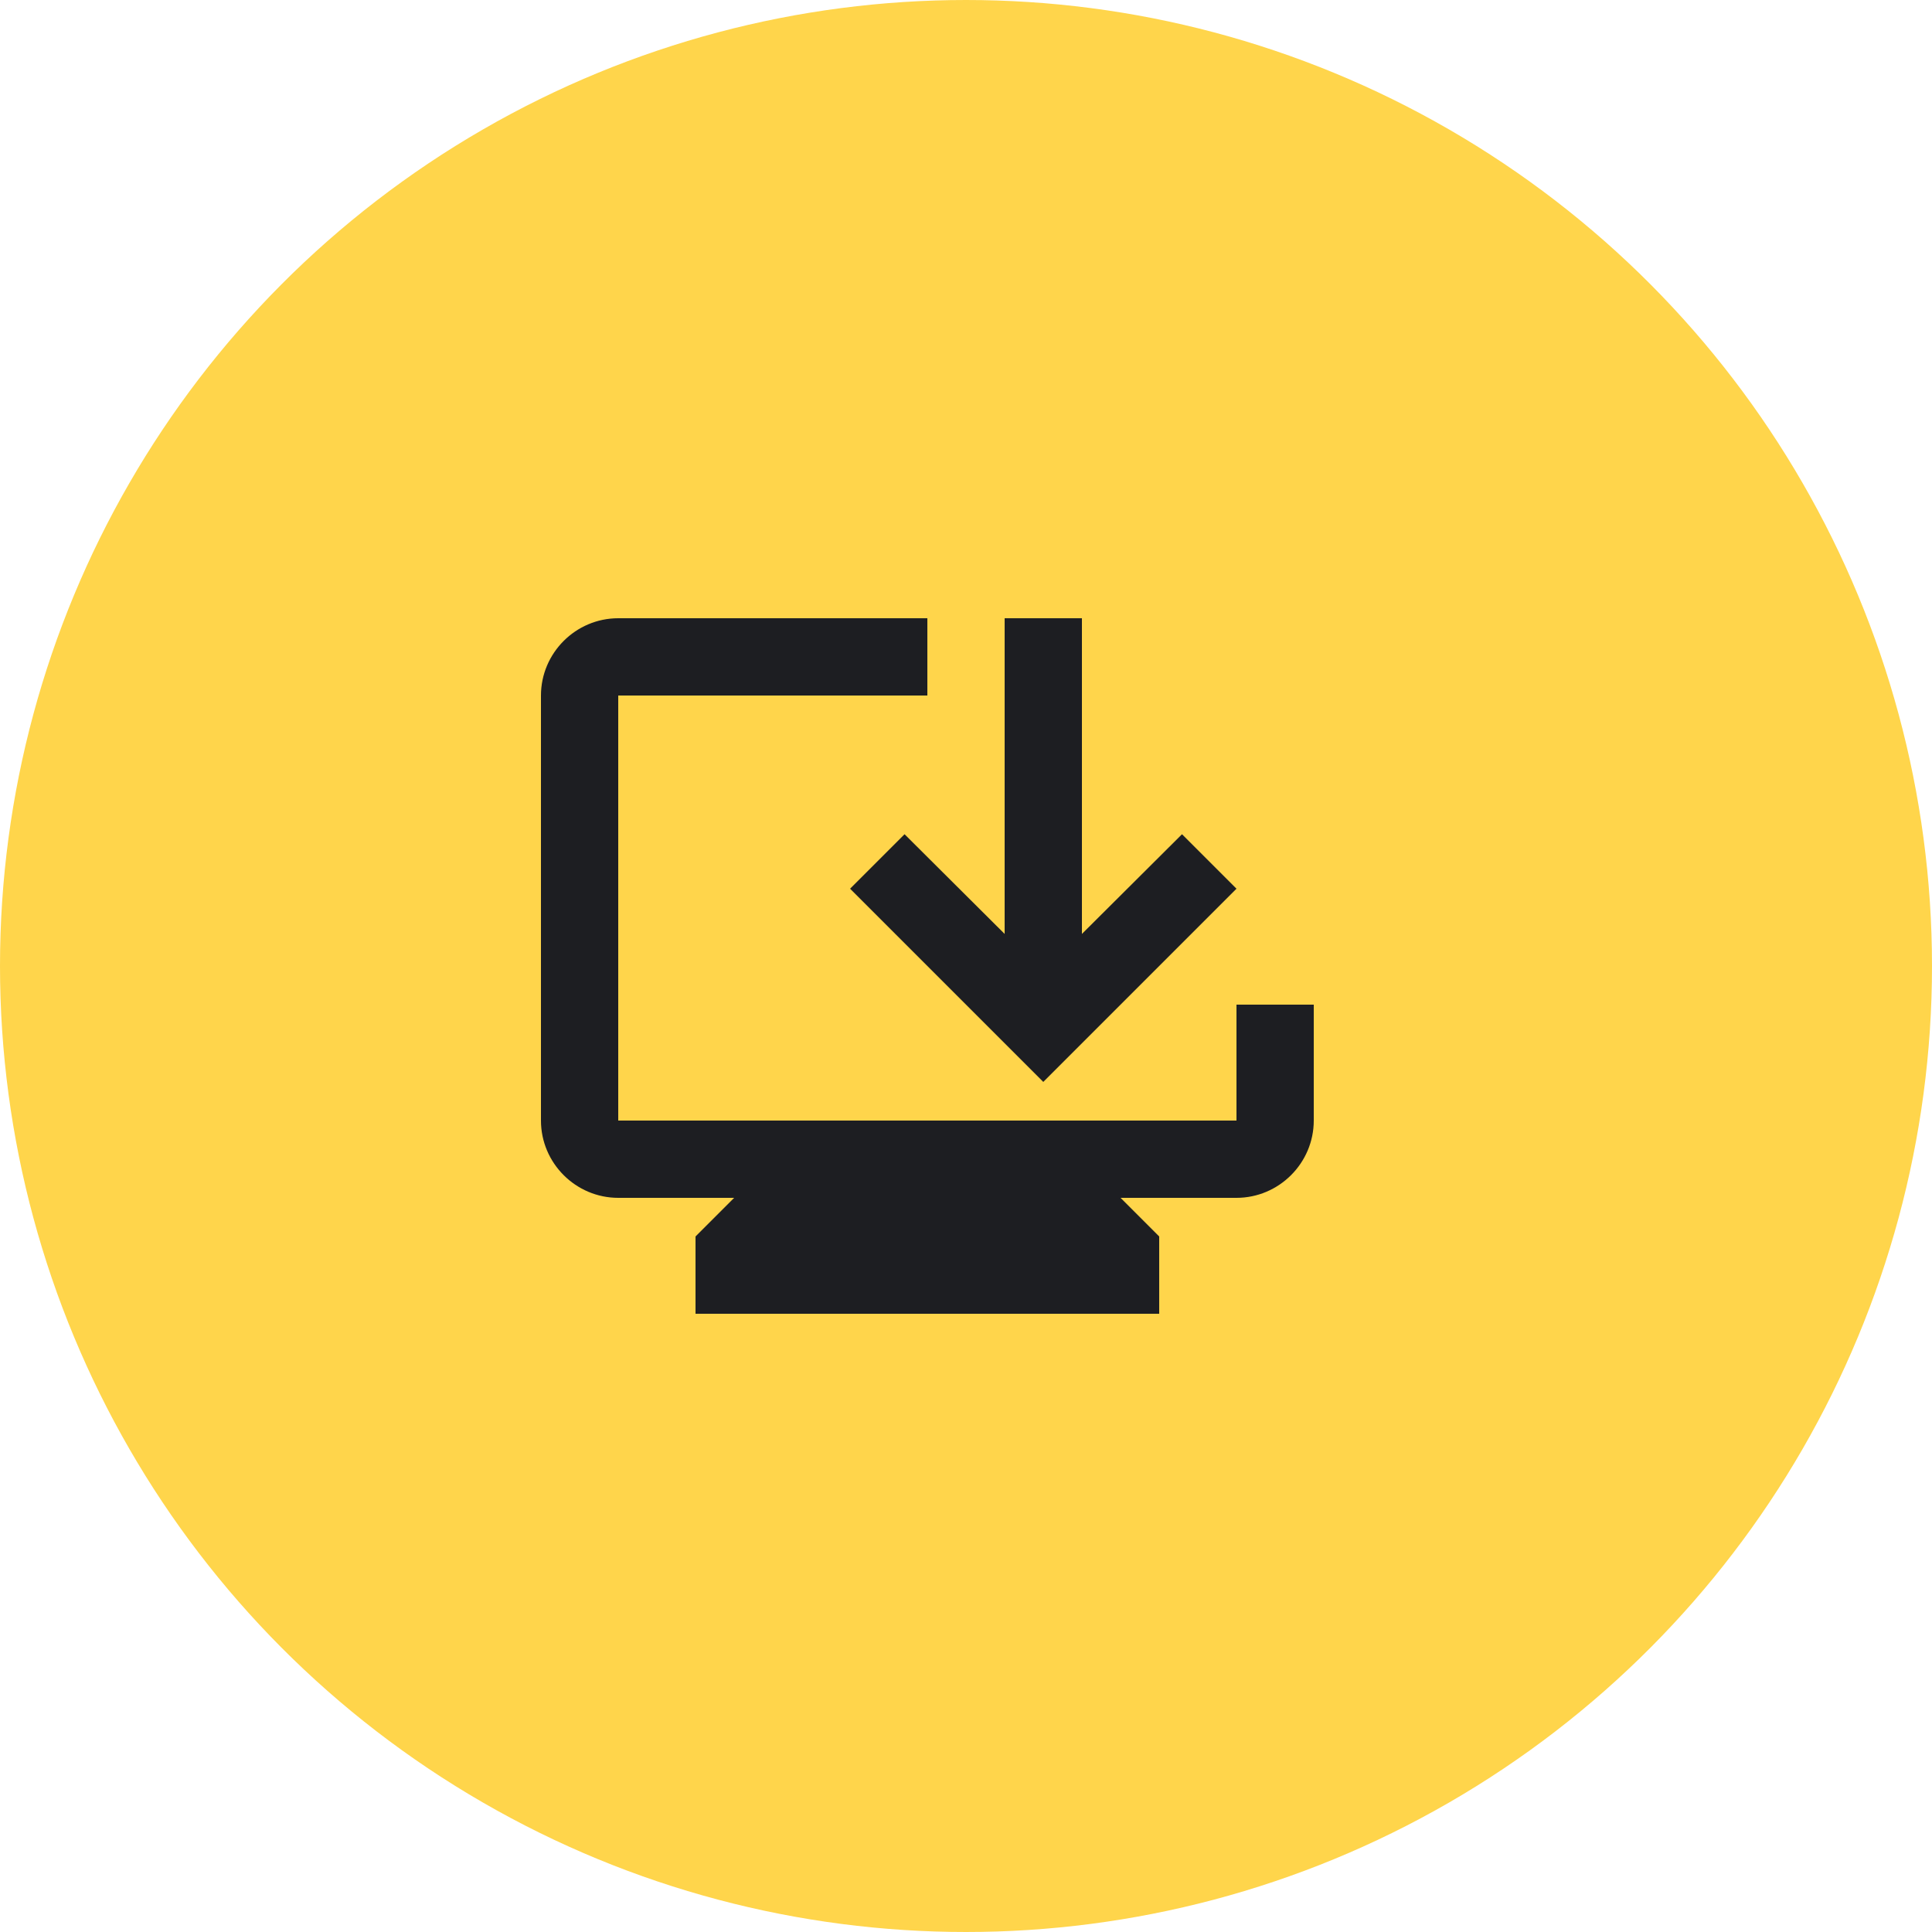
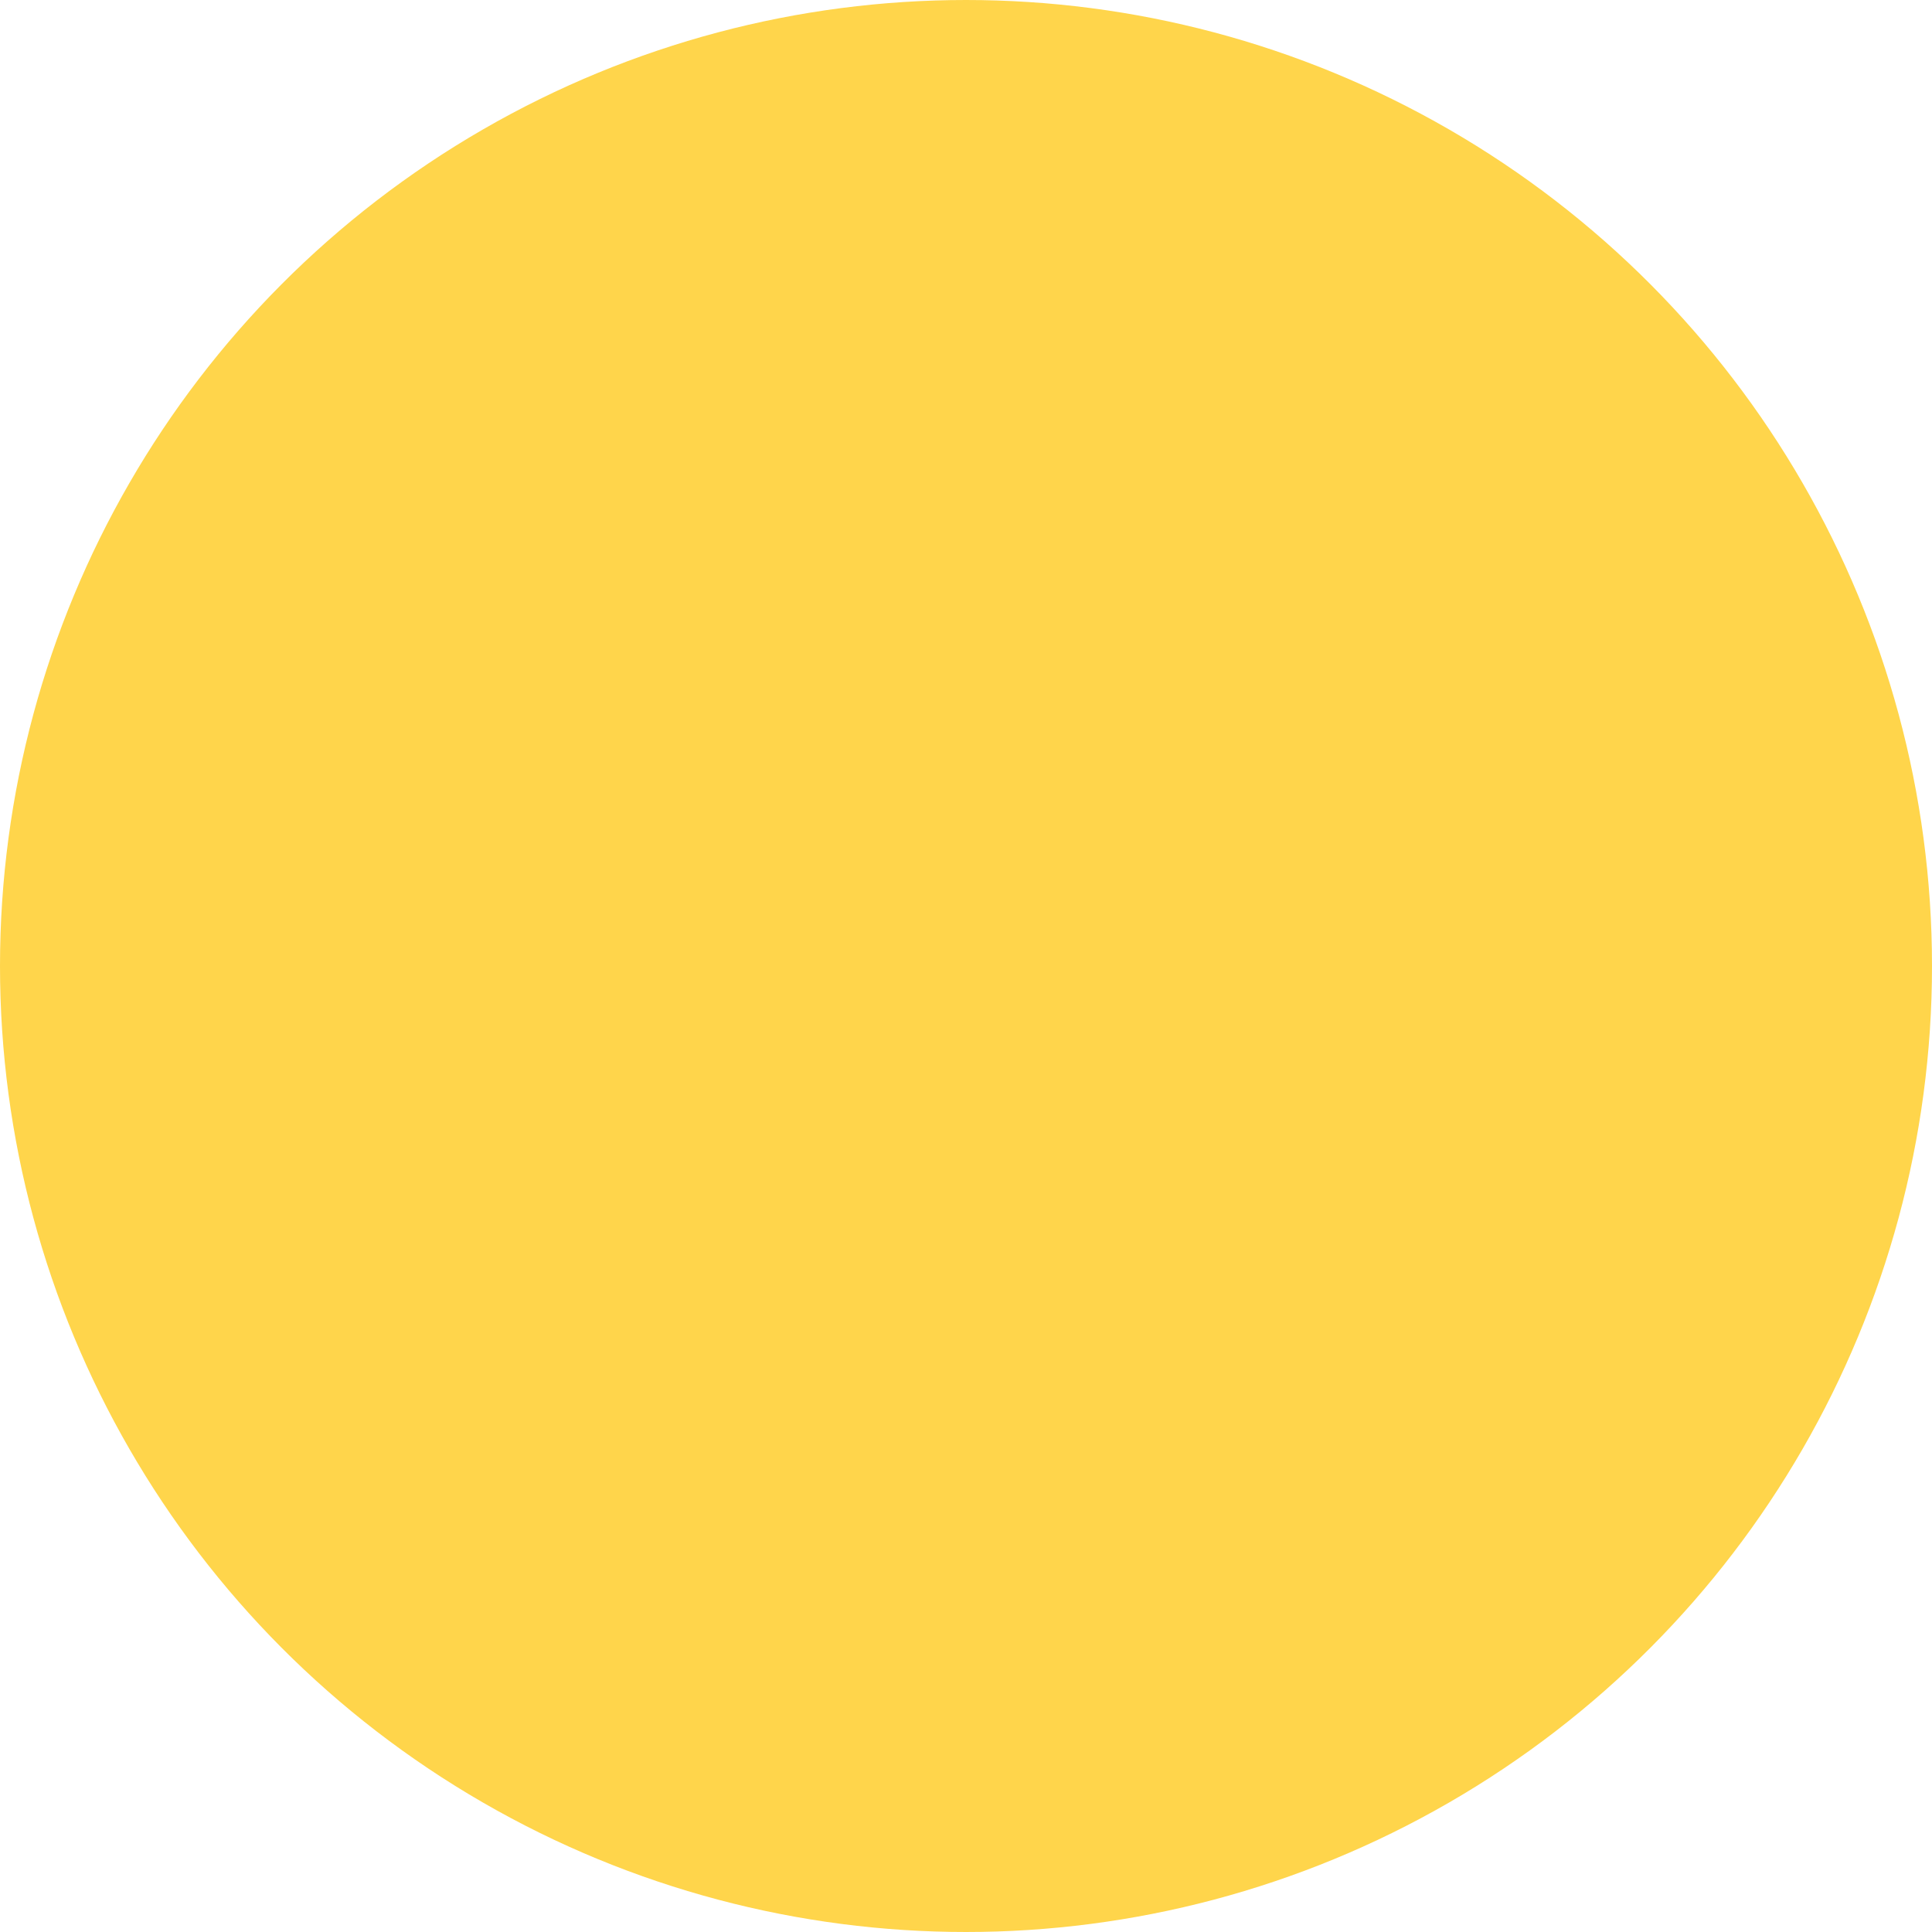
<svg xmlns="http://www.w3.org/2000/svg" width="50" height="50" viewBox="0 0 50 50" fill="none">
  <circle cx="25" cy="25" r="23" fill="#FFD54B" stroke="#FFD54B" stroke-width="4" />
-   <path d="M34 26V29C34 30.1 33.1 31 32 31H29L30 32V34H18V32L19 31H16C14.9 31 14 30.1 14 29V18C14 16.9 14.9 16 16 16H24V18H16V29H32V26H34ZM27 28L22 23L23.41 21.59L26 24.17V16H28V24.17L30.59 21.59L32 23L27 28Z" fill="#1D1E22" />
</svg>